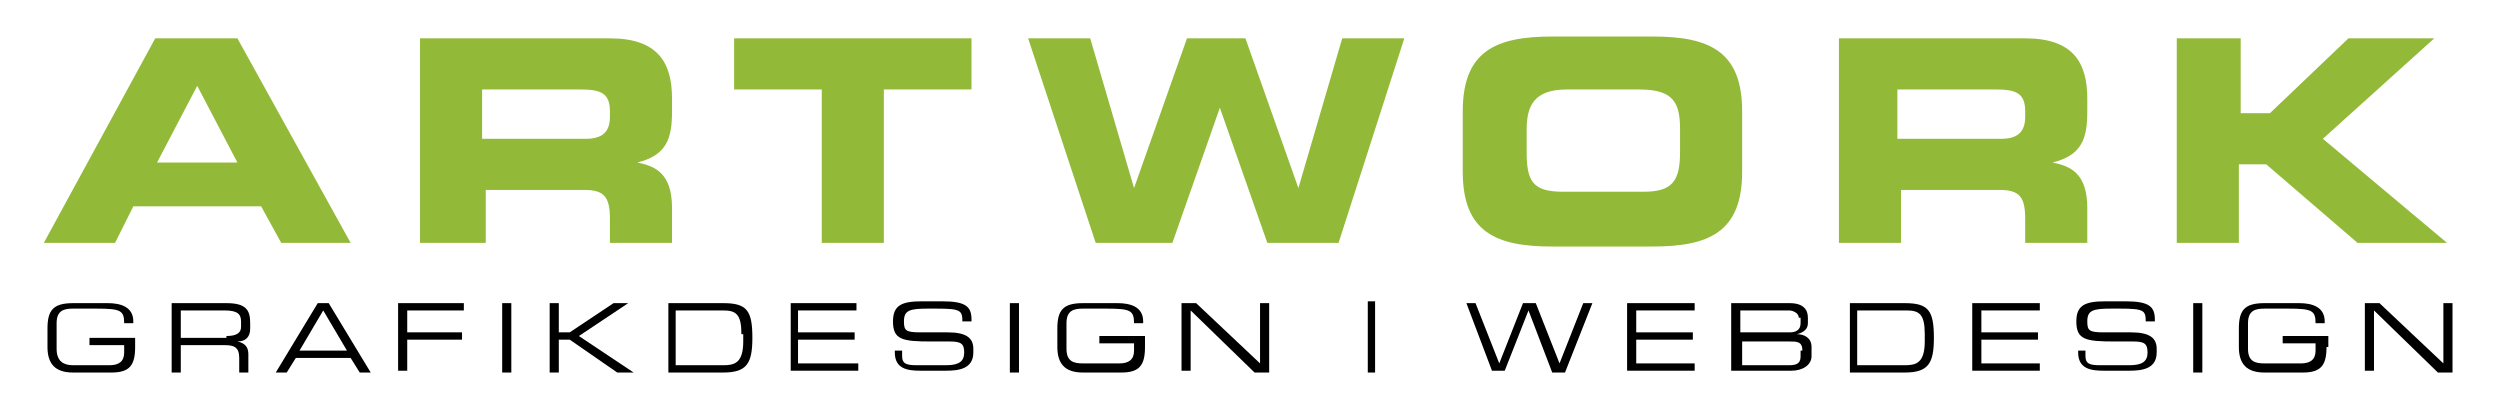
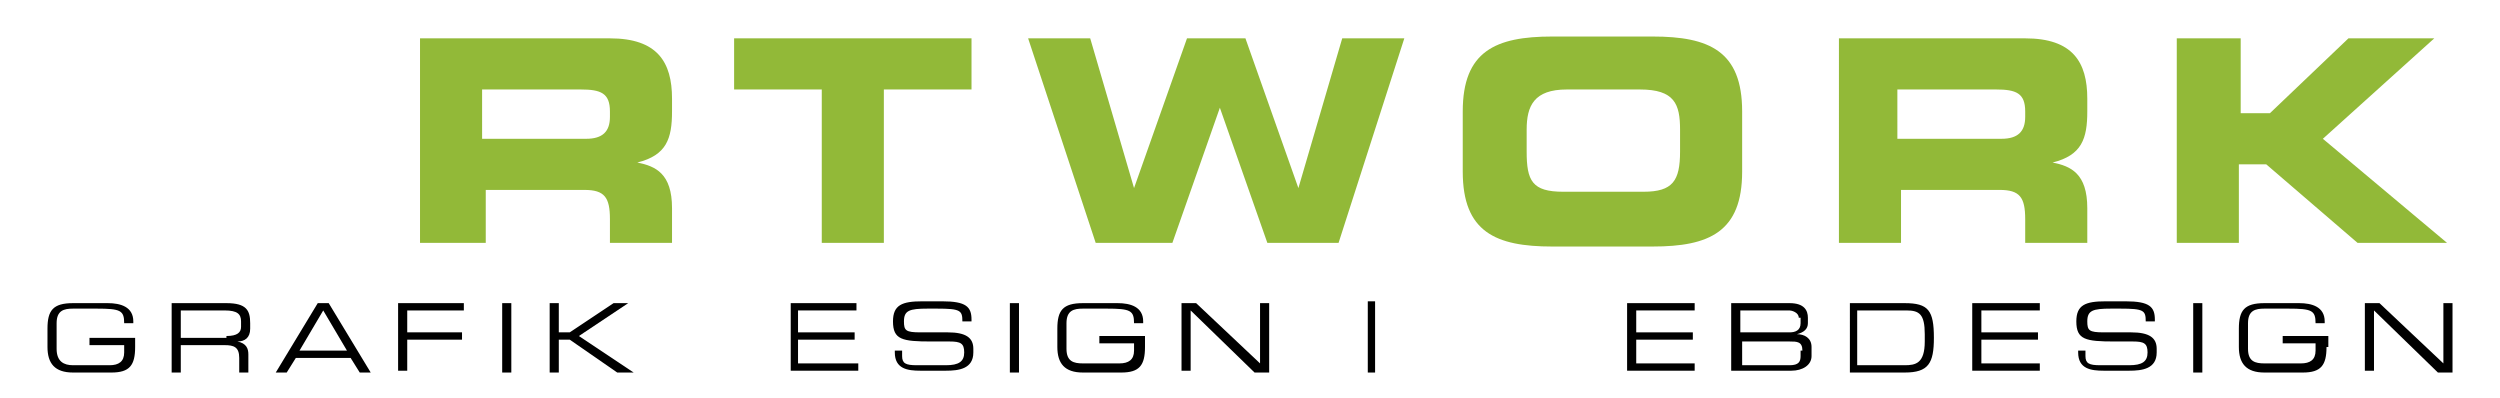
<svg xmlns="http://www.w3.org/2000/svg" version="1.1" id="Ebene_1" x="0px" y="0px" width="136.9px" height="21.8px" viewBox="0 0 136.9 21.8" enable-background="new 0 0 136.9 21.8" xml:space="preserve">
  <g>
    <g>
-       <path fill="#92B938" d="M8.5,2.1H13l6.2,11.2h-3.8l-1.1-2h-7l-1,2H2.4L8.5,2.1z M8.6,8.9H13l-2.2-4.2L8.6,8.9z" />
      <path fill="#92B938" d="M23,2.1h10.4c2.6,0,3.4,1.3,3.4,3.3v0.7c0,1.5-0.3,2.4-1.9,2.8v0c1,0.2,1.9,0.6,1.9,2.5v1.9h-3.4V12    c0-1.2-0.3-1.6-1.4-1.6h-5.4v2.9H23V2.1z M26.4,7.6h5.7c0.9,0,1.3-0.4,1.3-1.2V6.1c0-1-0.5-1.2-1.6-1.2h-5.4V7.6z" />
      <path fill="#92B938" d="M40.1,2.1h13.1v2.8h-4.8v8.4h-3.4V4.9h-4.8V2.1z" />
      <path fill="#92B938" d="M56.3,2.1h3.4l2.4,8.2h0L65,2.1h3.2l2.9,8.2h0l2.4-8.2h3.4l-3.6,11.2h-3.9l-2.6-7.4h0l-2.6,7.4H60    L56.3,2.1z" />
      <path fill="#92B938" d="M80.1,6.1C80.1,2.8,81.9,2,85,2h5.5c3.1,0,4.9,0.8,4.9,4.1v3.3c0,3.3-1.8,4.1-4.9,4.1H85    c-3.1,0-4.9-0.8-4.9-4.1V6.1z M83.6,8.3c0,1.6,0.3,2.2,2,2.2H90c1.6,0,2-0.6,2-2.2V7.1c0-1.4-0.3-2.2-2.2-2.2h-4    c-1.8,0-2.2,0.9-2.2,2.2V8.3z" />
      <path fill="#92B938" d="M100.5,2.1h10.4c2.6,0,3.4,1.3,3.4,3.3v0.7c0,1.5-0.3,2.4-1.9,2.8v0c1,0.2,1.9,0.6,1.9,2.5v1.9h-3.4V12    c0-1.2-0.3-1.6-1.4-1.6h-5.4v2.9h-3.4V2.1z M103.9,7.6h5.7c0.9,0,1.3-0.4,1.3-1.2V6.1c0-1-0.5-1.2-1.6-1.2h-5.4V7.6z" />
      <path fill="#92B938" d="M119.3,2.1h3.4v4.1h1.6l4.3-4.1h4.7l-6.1,5.5l6.8,5.7h-4.9l-5-4.3h-1.5v4.3h-3.4V2.1z" />
    </g>
    <g>
      <path d="M7.4,19c0,1-0.3,1.4-1.3,1.4H4c-1,0-1.4-0.5-1.4-1.4v-1c0-1,0.3-1.4,1.4-1.4h1.9c0.7,0,1.4,0.2,1.4,1v0.1H6.8    c0-0.7-0.2-0.8-1.5-0.8H4c-0.5,0-0.9,0.1-0.9,0.8v1.4C3.1,19.8,3.5,20,4,20h2c0.5,0,0.8-0.2,0.8-0.7v-0.4H4.9v-0.4h2.5V19z" />
      <path d="M9.4,16.6h3c1.1,0,1.3,0.4,1.3,1.1v0.3c0,0.5-0.3,0.7-0.7,0.7v0c0.5,0.1,0.6,0.4,0.6,0.7v1h-0.5v-0.8    c0-0.6-0.3-0.7-0.8-0.7H9.9v1.5H9.4V16.6z M12.4,18.4c0.6,0,0.8-0.2,0.8-0.5v-0.3c0-0.4-0.2-0.6-0.9-0.6H9.9v1.5H12.4z" />
      <path d="M17.4,16.6h0.6l2.3,3.8h-0.6l-0.5-0.8h-3l-0.5,0.8h-0.6L17.4,16.6z M17.7,17l-1.3,2.2H19L17.7,17z" />
      <path d="M21.8,16.6h3.6V17h-3.1v1.2h3v0.4h-3v1.7h-0.5V16.6z" />
      <path d="M27.5,16.6H28v3.8h-0.5V16.6z" />
      <path d="M30.1,16.6h0.5v1.6h0.6l2.4-1.6h0.8l0,0l-2.7,1.8l3,2l0,0h-0.9l-2.6-1.8h-0.6v1.8h-0.5V16.6z" />
-       <path d="M36.5,16.6h3.1c1.3,0,1.6,0.4,1.6,1.9c0,1.4-0.3,1.9-1.6,1.9h-3V16.6z M40.6,18.3c0-1.1-0.3-1.3-1-1.3H37v3h2.6    c0.6,0,1.1-0.1,1.1-1.3V18.3z" />
      <path d="M43.2,16.6h3.7V17h-3.2v1.2h3.1v0.4h-3.1v1.3H47v0.4h-3.7V16.6z" />
      <path d="M48.9,19.2h0.5v0.3c0,0.4,0.2,0.5,0.8,0.5h1.6c0.7,0,1-0.2,1-0.7c0-0.5-0.2-0.6-0.8-0.6h-1c-1.6,0-2.1-0.1-2.1-1.1    c0-0.9,0.5-1.1,1.6-1.1h1.1c1.3,0,1.6,0.3,1.6,1v0.1h-0.5c0-0.6-0.1-0.7-1.4-0.7h-0.5c-1,0-1.3,0.1-1.3,0.7c0,0.5,0.1,0.6,0.9,0.6    h1.5c1,0,1.4,0.3,1.4,0.9v0.2c0,0.9-0.8,1-1.5,1h-1.4c-0.7,0-1.4-0.1-1.4-1V19.2z" />
      <path d="M55.3,16.6h0.5v3.8h-0.5V16.6z" />
      <path d="M62.7,19c0,1-0.3,1.4-1.3,1.4h-2.1c-1,0-1.4-0.5-1.4-1.4v-1c0-1,0.3-1.4,1.4-1.4h1.9c0.7,0,1.4,0.2,1.4,1v0.1h-0.5    c0-0.7-0.2-0.8-1.5-0.8h-1.3c-0.5,0-0.9,0.1-0.9,0.8v1.4c0,0.7,0.4,0.8,0.9,0.8h2c0.5,0,0.8-0.2,0.8-0.7v-0.4h-1.9v-0.4h2.5V19z" />
      <path d="M64.7,16.6h0.8l3.5,3.3v-3.3h0.5v3.8h-0.8L65.2,17v3.3h-0.5V16.6z" />
      <path d="M74.9,16.5h0.4v3.9h-0.4V16.5z" />
-       <path d="M80.3,16.6h0.5l1.3,3.3l1.3-3.3h0.7l1.3,3.3l1.3-3.3h0.5l-1.5,3.8H85L83.7,17l-1.3,3.3h-0.7L80.3,16.6z" />
      <path d="M89.1,16.6h3.7V17h-3.2v1.2h3.1v0.4h-3.1v1.3h3.2v0.4h-3.7V16.6z" />
      <path d="M94.8,16.6H98c0.8,0,1,0.4,1,0.8v0.3c0,0.3-0.2,0.5-0.6,0.6v0c0.4,0,0.8,0.2,0.8,0.7v0.5c0,0.5-0.5,0.8-1.1,0.8h-3.3V16.6    z M98.5,17.4c0-0.3-0.4-0.4-0.5-0.4h-2.7v1.2H98c0.3,0,0.6-0.1,0.6-0.5V17.4z M98.7,19.2c0-0.5-0.3-0.5-0.7-0.5h-2.6v1.3H98    c0.5,0,0.6-0.2,0.6-0.5V19.2z" />
      <path d="M101.2,16.6h3.1c1.3,0,1.6,0.4,1.6,1.9c0,1.4-0.3,1.9-1.6,1.9h-3V16.6z M105.4,18.3c0-1.1-0.3-1.3-1-1.3h-2.7v3h2.6    c0.6,0,1.1-0.1,1.1-1.3V18.3z" />
      <path d="M108,16.6h3.7V17h-3.2v1.2h3.1v0.4h-3.1v1.3h3.2v0.4H108V16.6z" />
      <path d="M113.7,19.2h0.5v0.3c0,0.4,0.2,0.5,0.8,0.5h1.6c0.7,0,1-0.2,1-0.7c0-0.5-0.2-0.6-0.8-0.6h-1c-1.6,0-2.1-0.1-2.1-1.1    c0-0.9,0.5-1.1,1.6-1.1h1.1c1.3,0,1.6,0.3,1.6,1v0.1h-0.5c0-0.6-0.1-0.7-1.4-0.7h-0.5c-1,0-1.3,0.1-1.3,0.7c0,0.5,0.1,0.6,0.9,0.6    h1.5c1,0,1.4,0.3,1.4,0.9v0.2c0,0.9-0.8,1-1.5,1h-1.4c-0.7,0-1.4-0.1-1.4-1V19.2z" />
      <path d="M120.1,16.6h0.5v3.8h-0.5V16.6z" />
      <path d="M127.4,19c0,1-0.3,1.4-1.3,1.4h-2.1c-1,0-1.4-0.5-1.4-1.4v-1c0-1,0.3-1.4,1.4-1.4h1.9c0.7,0,1.4,0.2,1.4,1v0.1h-0.5    c0-0.7-0.2-0.8-1.5-0.8h-1.3c-0.5,0-0.9,0.1-0.9,0.8v1.4c0,0.7,0.4,0.8,0.9,0.8h2c0.5,0,0.8-0.2,0.8-0.7v-0.4H125v-0.4h2.5V19z" />
      <path d="M129.5,16.6h0.8l3.5,3.3v-3.3h0.5v3.8h-0.8L130,17v3.3h-0.5V16.6z" />
    </g>
  </g>
</svg>